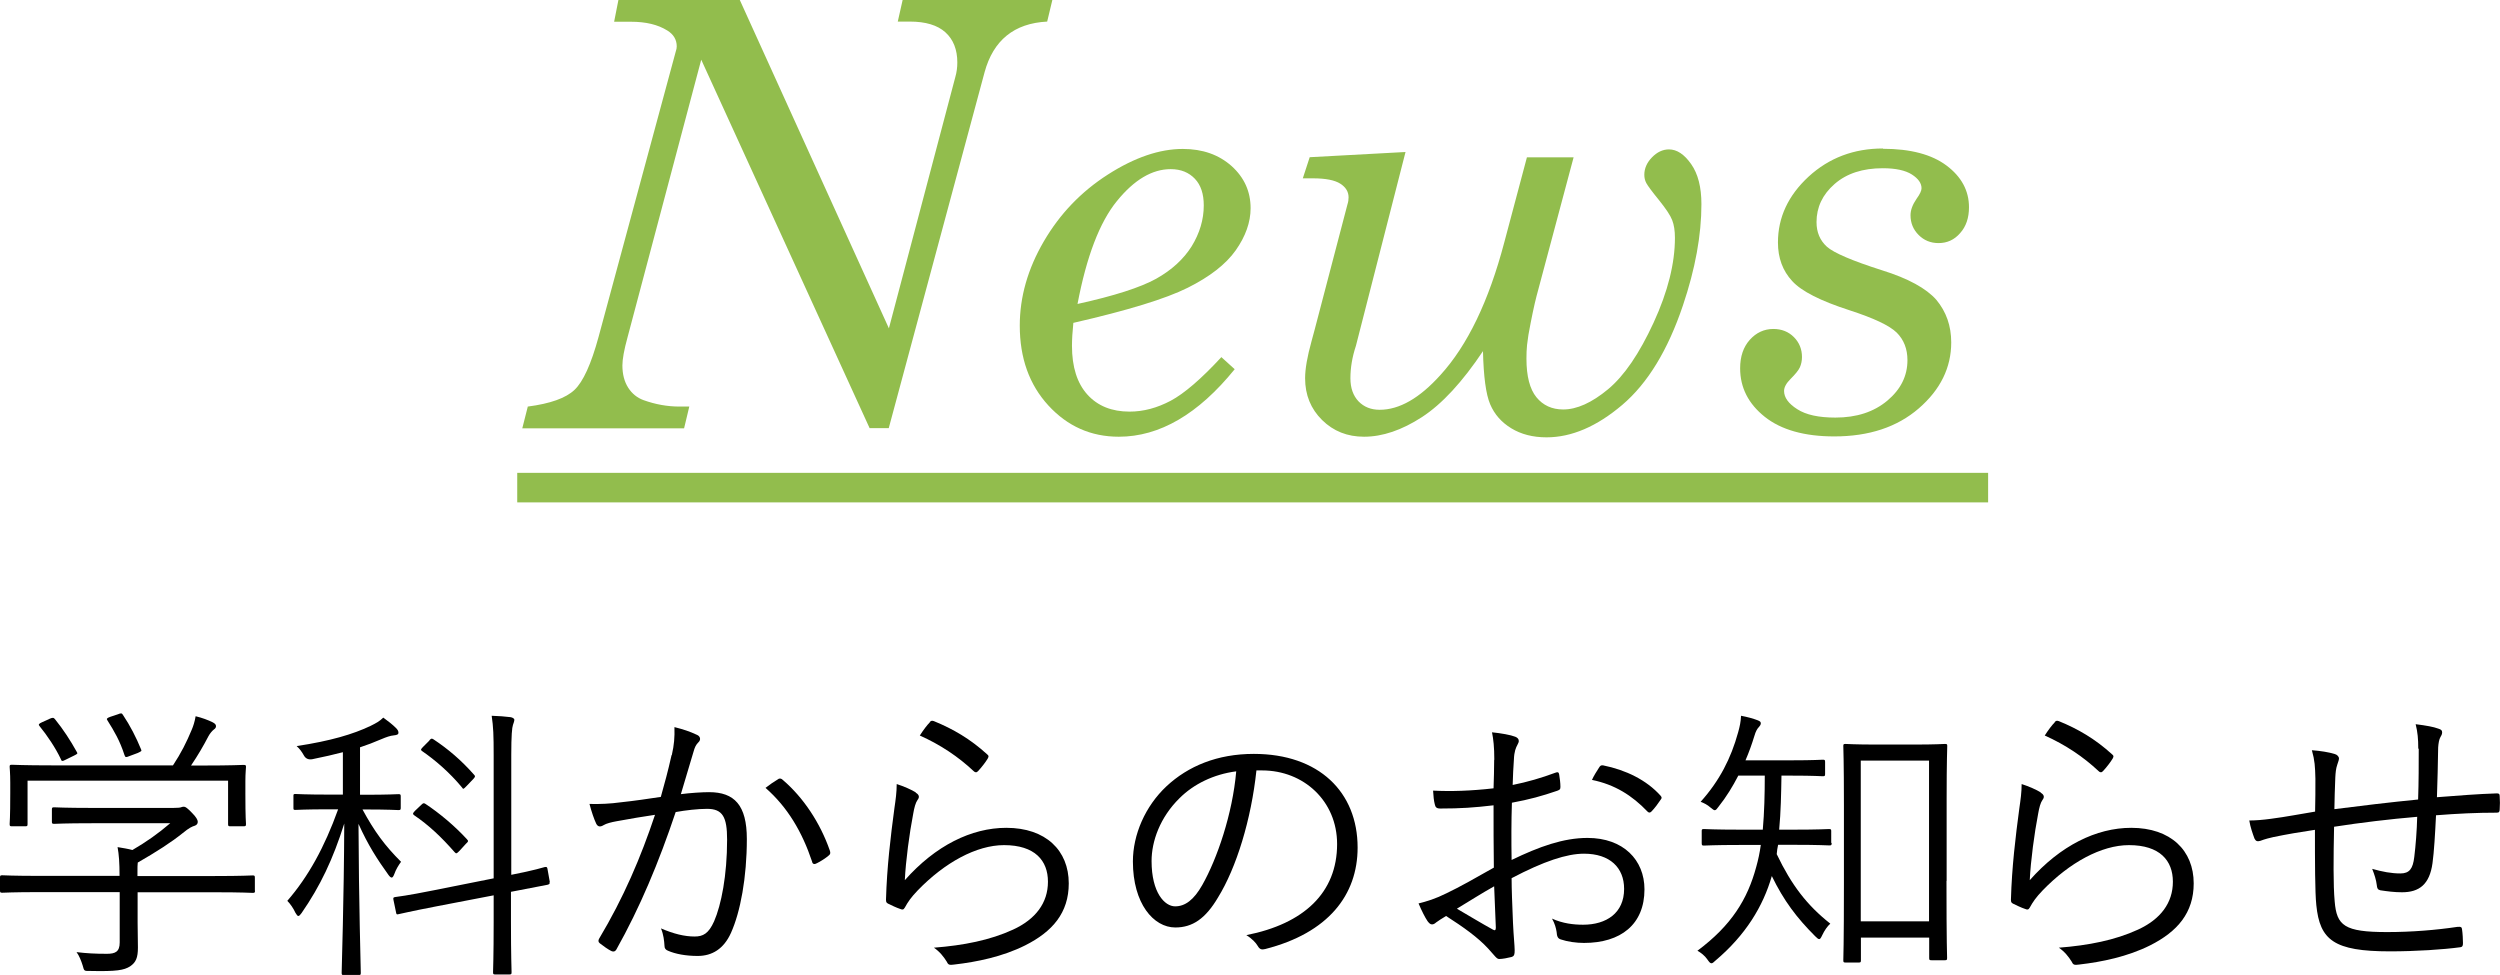
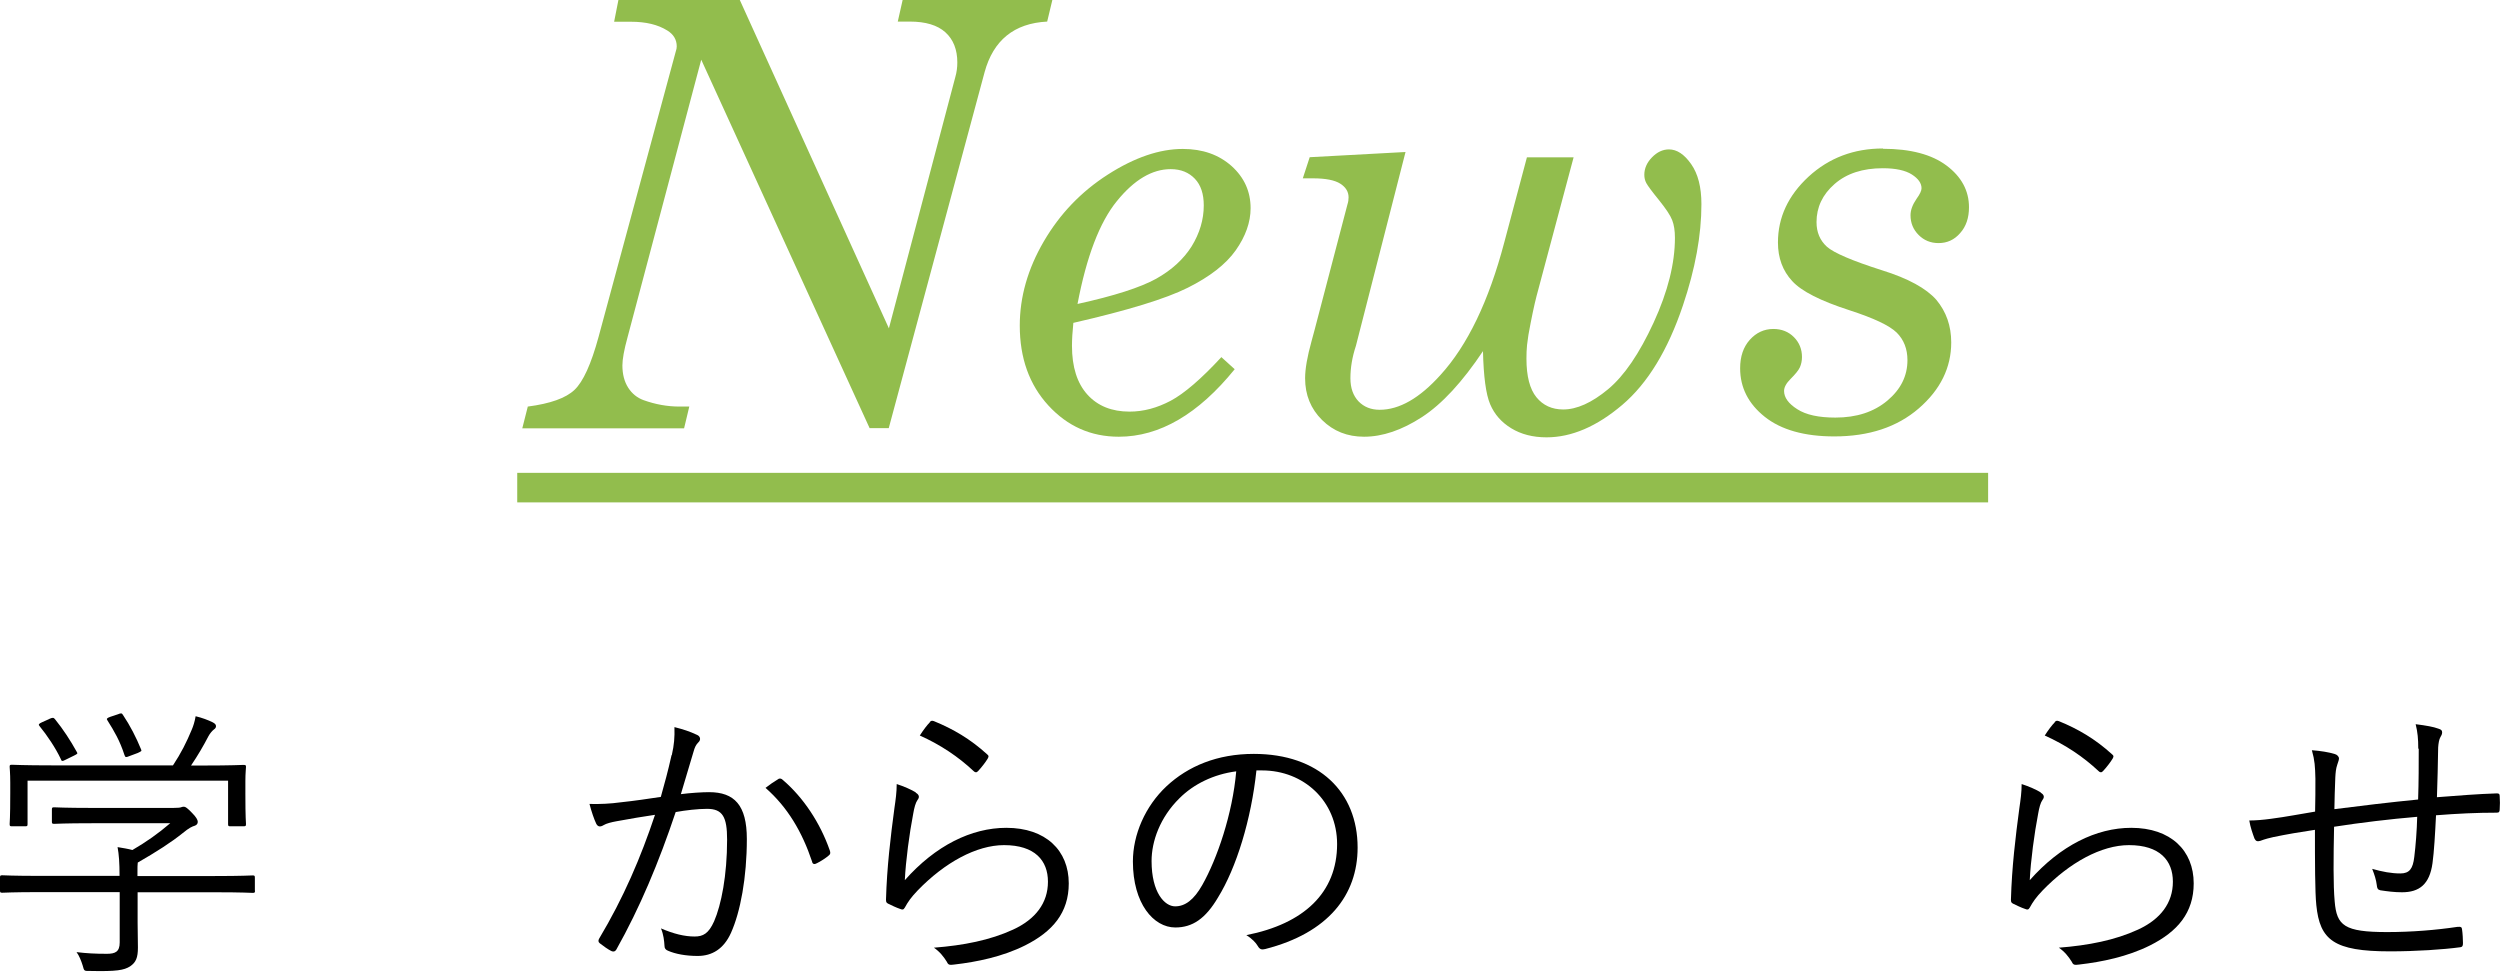
<svg xmlns="http://www.w3.org/2000/svg" id="_レイヤー_2" viewBox="0 0 163.32 63.69">
  <defs>
    <style>.cls-1{fill:#92bd4d;}</style>
  </defs>
  <g id="font">
    <g>
      <path class="cls-1" d="m40.4,0h7.93l9.74,21.45,4.34-16.42c.09-.31.13-.63.13-.95,0-.84-.26-1.5-.78-1.97-.52-.47-1.3-.7-2.32-.7h-.79l.32-1.42h9.78l-.34,1.42c-2.16.11-3.52,1.22-4.09,3.31l-6.26,23.25h-1.25L45.81,3.9l-4.81,18.12c-.23.83-.34,1.45-.34,1.85,0,.58.13,1.07.38,1.46.25.39.59.66,1,.81.78.28,1.56.42,2.35.42h.64l-.34,1.42h-10.57l.36-1.42c1.46-.19,2.48-.55,3.05-1.09.57-.54,1.09-1.69,1.57-3.45l5.05-18.67c.04-.11.06-.22.06-.32,0-.44-.21-.79-.62-1.04-.61-.38-1.39-.57-2.37-.57h-1.1l.28-1.42Z" />
      <path class="cls-1" d="m70.12,21.09c-.06.59-.09,1.09-.09,1.5,0,1.39.34,2.45,1.01,3.19.67.74,1.59,1.11,2.75,1.11.91,0,1.8-.24,2.69-.71.88-.47,1.99-1.42,3.31-2.85l.87.79c-2.38,2.94-4.91,4.41-7.57,4.41-1.82,0-3.35-.68-4.6-2.04-1.25-1.36-1.87-3.1-1.87-5.22,0-1.87.52-3.7,1.57-5.5,1.05-1.8,2.44-3.25,4.19-4.37,1.75-1.12,3.38-1.67,4.89-1.67,1.3,0,2.36.38,3.19,1.12.83.75,1.24,1.67,1.24,2.75,0,.92-.33,1.84-.97,2.75-.65.92-1.7,1.73-3.14,2.45-1.44.72-3.93,1.48-7.46,2.29Zm.26-1.23c2.41-.53,4.12-1.08,5.15-1.65,1.02-.57,1.79-1.28,2.32-2.12.52-.85.79-1.74.79-2.67,0-.75-.19-1.33-.58-1.74s-.91-.63-1.58-.63c-1.21,0-2.38.69-3.51,2.08-1.13,1.38-1.99,3.63-2.58,6.74Z" />
      <path class="cls-1" d="m96.9,22.91c-1.36,2.04-2.7,3.49-4.01,4.34-1.31.85-2.57,1.28-3.78,1.28-1.09,0-2-.36-2.74-1.09s-1.11-1.64-1.11-2.73c0-.61.14-1.41.42-2.42l.2-.74,2.15-8.21c.05-.15.07-.3.07-.45,0-.36-.18-.66-.54-.89s-.95-.35-1.79-.35h-.66l.45-1.38,6.26-.34-3.24,12.66c-.24.72-.36,1.43-.36,2.12,0,.64.18,1.14.53,1.51.36.37.82.55,1.38.55,1.29,0,2.61-.76,3.97-2.27,1.77-1.94,3.16-4.83,4.17-8.66l1.48-5.56h3.05l-2.42,9.06c-.15.58-.33,1.42-.53,2.53l-.09.66c-.03.29-.04.59-.04.9,0,1.15.22,1.99.65,2.52.43.53,1.02.8,1.75.8.89,0,1.87-.44,2.93-1.32s2.05-2.34,2.98-4.36c.93-2.02,1.39-3.87,1.39-5.53,0-.47-.06-.85-.18-1.16s-.4-.73-.84-1.28c-.48-.59-.76-.97-.85-1.14-.09-.17-.13-.35-.13-.54,0-.42.17-.8.5-1.14s.7-.52,1.11-.52c.52,0,1,.32,1.45.96s.67,1.51.67,2.62c0,2.02-.4,4.22-1.21,6.62-.98,2.91-2.3,5.08-3.96,6.49-1.66,1.41-3.31,2.12-4.95,2.12-.89,0-1.66-.2-2.3-.59s-1.1-.91-1.38-1.57c-.28-.66-.43-1.81-.47-3.46Z" />
      <path class="cls-1" d="m123.01,9.72c1.8,0,3.19.37,4.16,1.1.97.73,1.46,1.64,1.46,2.72,0,.69-.19,1.26-.58,1.69-.38.44-.85.65-1.41.65-.52,0-.95-.18-1.3-.53-.35-.35-.53-.78-.53-1.29,0-.33.13-.69.4-1.08.21-.29.32-.52.32-.68,0-.33-.21-.63-.63-.9-.42-.27-1.06-.41-1.9-.41-1.31,0-2.36.34-3.15,1.03-.79.69-1.18,1.52-1.18,2.49,0,.67.23,1.2.68,1.61.45.4,1.66.92,3.61,1.54,1.7.53,2.88,1.18,3.54,1.93.64.77.97,1.69.97,2.78,0,1.65-.71,3.09-2.12,4.31-1.41,1.22-3.25,1.83-5.52,1.83-1.95,0-3.47-.43-4.54-1.28-1.07-.85-1.61-1.91-1.61-3.17,0-.77.21-1.39.63-1.86s.94-.71,1.54-.71c.54,0,.99.18,1.34.53s.53.79.53,1.3c0,.25-.05.48-.14.68-.09.2-.3.45-.61.76-.28.28-.42.54-.42.78,0,.43.29.83.86,1.19.57.37,1.4.55,2.49.55,1.39,0,2.52-.37,3.4-1.11.88-.74,1.31-1.62,1.31-2.64,0-.73-.23-1.33-.7-1.8-.48-.47-1.51-.95-3.08-1.46-1.89-.61-3.14-1.24-3.75-1.91-.62-.67-.93-1.51-.93-2.52,0-1.64.67-3.07,2-4.3,1.34-1.23,2.96-1.84,4.86-1.84Z" />
      <path class="cls-1" d="m33.79,32.82v-1.93h96.09v1.93H33.79Z" />
      <path d="m16.66,58.18c0,.13-.02.15-.15.15-.09,0-.68-.04-2.47-.04h-5.05v1.98c0,.4.02,1.18.02,1.63,0,.67-.13.97-.51,1.23-.4.25-.87.34-2.64.3-.36,0-.36.02-.46-.36-.09-.29-.23-.65-.4-.87.67.08,1.2.11,1.98.11.55,0,.84-.13.84-.74v-3.29H2.62c-1.79,0-2.38.04-2.47.04-.13,0-.15-.02-.15-.15v-.84c0-.13.02-.15.15-.15.09,0,.68.04,2.47.04h5.19c0-.84-.04-1.41-.13-1.88.36.06.68.11.97.19.91-.53,1.69-1.08,2.47-1.75h-5.11c-1.79,0-2.37.04-2.47.04-.13,0-.15-.02-.15-.15v-.78c0-.13.02-.15.15-.15.1,0,.68.04,2.47.04h5.32c.3,0,.44-.02.49-.04.06-.02.11-.04.19-.04.11,0,.23.09.53.4.27.27.38.46.38.59s-.08.21-.19.25c-.19.06-.36.13-.8.49-.76.61-1.73,1.23-2.93,1.92-.02.13-.02.34-.02.65v.23h5.05c1.79,0,2.38-.04,2.47-.04.13,0,.15.02.15.15v.84Zm-.63-6.38c0,1.69.04,1.94.04,2.03,0,.13-.02.15-.17.15h-.85c-.13,0-.15-.02-.15-.15v-2.83H1.8v2.83c0,.13-.02.15-.15.15h-.87c-.13,0-.15-.02-.15-.15,0-.11.04-.36.04-2.03v-.67c0-.65-.04-.93-.04-1.04s.02-.13.15-.13c.11,0,.78.04,2.62.04h7.9c.53-.8.89-1.52,1.23-2.34.09-.21.19-.51.25-.87.42.1.82.25,1.12.4.15.08.21.15.21.25,0,.08-.04.15-.13.21-.11.08-.27.27-.36.44-.34.65-.67,1.22-1.14,1.92h.8c1.86,0,2.53-.04,2.62-.04.15,0,.17.02.17.13,0,.09-.04.4-.04.93v.78Zm-12.8-4.84c.21-.09.27-.09.36.02.55.68,1.01,1.39,1.42,2.13.08.13.06.13-.17.25l-.51.25c-.13.06-.19.1-.25.1s-.08-.04-.11-.13c-.34-.72-.89-1.54-1.39-2.15-.08-.09-.06-.15.17-.25l.47-.21Zm4.48-.3c.19-.08.25-.08.32.04.47.7.87,1.48,1.18,2.24.06.13.04.13-.21.25l-.51.19c-.27.11-.3.11-.36-.06-.3-.93-.67-1.56-1.1-2.24-.1-.13-.04-.17.17-.25l.51-.17Z" />
-       <path d="m23.67,52.86c.8,1.48,1.48,2.39,2.53,3.44-.17.23-.34.51-.44.8-.06.15-.11.23-.17.23s-.13-.06-.21-.17c-.74-1.03-1.33-1.94-1.96-3.34.02,5.13.15,9.44.15,9.73,0,.13-.02.15-.15.15h-.95c-.13,0-.15-.02-.15-.15,0-.29.15-4.75.17-9.75-.74,2.34-1.56,4.07-2.79,5.85-.08.11-.15.19-.21.19s-.11-.08-.19-.21c-.13-.29-.34-.59-.53-.78,1.37-1.58,2.43-3.5,3.32-5.98h-.53c-1.63,0-2.15.04-2.26.04-.13,0-.13-.02-.13-.15v-.74c0-.13,0-.15.13-.15.11,0,.63.04,2.26.04h.84v-2.77c-.57.15-1.22.3-2.01.46q-.38.06-.55-.27c-.13-.23-.27-.42-.46-.59,2.24-.34,3.69-.78,4.81-1.31.42-.21.59-.3.85-.55.32.23.61.46.82.67.13.13.17.21.17.32s-.1.15-.3.17c-.23.02-.49.11-.82.25-.49.21-.93.38-1.39.53v3.1h.25c1.65,0,2.15-.04,2.26-.04.13,0,.15.02.15.15v.74c0,.13-.02.15-.15.15-.11,0-.61-.04-2.26-.04h-.09Zm12.23,4.77c.02.11,0,.13-.13.17l-2.39.46v1.96c0,2.22.04,3.19.04,3.29,0,.13-.02.15-.15.15h-.91c-.13,0-.15-.02-.15-.15,0-.09.04-1.04.04-3.27v-1.75l-3.74.72c-1.77.34-2.34.49-2.47.51-.13.04-.15,0-.17-.13l-.17-.82c-.02-.13,0-.15.13-.17.13-.02.72-.08,2.51-.44l3.91-.78v-8.02c0-1.35-.02-1.86-.13-2.6.49.02.85.04,1.23.09.13.02.25.09.25.17,0,.09-.04.19-.09.34-.06.17-.11.68-.11,1.96v7.83c1.54-.3,2.07-.48,2.2-.51.13-.02.15.02.17.15l.15.84Zm-8.38-5.05c.13-.13.17-.13.28-.06.89.59,1.88,1.41,2.7,2.3.13.13.08.17-.06.3l-.42.46c-.19.19-.21.21-.32.09-.87-.99-1.67-1.75-2.64-2.41-.11-.08-.11-.13.06-.3l.4-.38Zm.53-4.22c.13-.13.15-.13.27-.06.95.63,1.8,1.35,2.64,2.3.09.1.11.13-.04.29l-.44.46c-.21.21-.21.23-.3.09-.82-.99-1.77-1.8-2.6-2.37-.11-.08-.11-.11.08-.3l.4-.4Z" />
      <path d="m43.89,49.32c.15-.67.19-1.14.17-1.82.59.15.99.28,1.48.51.21.09.27.32.08.49-.15.15-.23.3-.32.63-.29.93-.53,1.82-.82,2.75.61-.08,1.39-.13,1.84-.13,1.65,0,2.47.84,2.47,3.06,0,2.51-.42,4.77-1.04,6.14-.47,1.04-1.23,1.5-2.17,1.5-.78,0-1.46-.13-1.94-.34-.15-.06-.23-.15-.23-.32-.02-.32-.06-.74-.23-1.14.84.36,1.54.53,2.2.53.55,0,.91-.19,1.27-.99.47-1.08.85-3,.85-5.34,0-1.48-.29-2.01-1.31-2.01-.59,0-1.39.09-2.05.21-1.1,3.29-2.34,6.25-3.88,8.99-.08.13-.19.15-.32.09-.19-.09-.55-.34-.76-.51-.11-.09-.1-.19-.04-.3,1.6-2.68,2.72-5.3,3.65-8.09-.78.11-1.56.25-2.51.42-.34.06-.68.15-.84.25-.21.13-.38.13-.49-.09-.15-.32-.3-.76-.44-1.29.68.02,1.42-.02,1.98-.1,1.04-.11,1.79-.23,2.68-.36.25-.89.46-1.65.7-2.72Zm6.97,1.56c.11-.04.19-.02.29.08,1.33,1.14,2.43,2.79,3.06,4.6.04.13.06.23-.06.32-.19.17-.55.4-.78.51-.15.09-.29.08-.32-.11-.65-1.94-1.6-3.55-3.04-4.81.27-.21.57-.42.86-.59Z" />
      <path d="m59.83,51.79c.23.13.25.3.11.47-.13.19-.21.49-.28.89-.25,1.29-.49,3.08-.55,4.35,2-2.26,4.35-3.42,6.63-3.42,2.58,0,4.08,1.48,4.08,3.63,0,1.92-1.06,3.15-2.85,4.05-1.48.74-3.15,1.08-4.62,1.25-.3.04-.4.04-.49-.17-.21-.34-.47-.67-.85-.93,1.94-.15,3.67-.49,5.17-1.18,1.48-.68,2.28-1.75,2.28-3.13s-.85-2.39-2.87-2.39c-1.8,0-3.88,1.14-5.64,2.96-.44.46-.63.74-.84,1.12-.09.15-.15.15-.3.09-.27-.09-.55-.23-.78-.34-.11-.06-.15-.09-.15-.27.06-2.13.3-4.1.55-5.97.08-.55.15-1.04.15-1.58.47.15.99.38,1.25.55Zm.91-4.62c.08-.08.13-.11.27-.06,1.25.51,2.37,1.16,3.48,2.17.11.09.11.13.04.27-.15.25-.4.57-.63.82-.1.11-.19.11-.3,0-.99-.93-2.15-1.71-3.51-2.32.23-.36.47-.68.66-.87Z" />
      <path d="m82.08,50.33c-.34,3.21-1.31,6.36-2.51,8.3-.82,1.39-1.67,1.96-2.79,1.96-1.42,0-2.77-1.56-2.77-4.31,0-1.75.8-3.61,2.2-4.92,1.41-1.31,3.31-2.11,5.7-2.11,4.25,0,6.78,2.49,6.78,6.12,0,3.1-1.92,5.58-6.04,6.63-.23.06-.36.02-.49-.21-.11-.19-.36-.47-.74-.7,3.76-.74,5.93-2.77,5.93-5.95,0-2.81-2.18-4.81-4.9-4.81h-.36Zm-5.03,1.82c-1.27,1.25-1.82,2.81-1.82,4.1,0,2.07.86,2.96,1.54,2.96.65,0,1.22-.42,1.77-1.39.97-1.71,1.98-4.65,2.22-7.43-1.48.19-2.79.84-3.7,1.75Z" />
-       <path d="m97.62,49.63c0-.82-.06-1.35-.15-1.79.59.06,1.22.17,1.52.29.15.06.23.15.23.28,0,.08-.04.15-.09.25-.1.19-.21.42-.23.97-.04.51-.06,1.04-.08,1.65.95-.19,1.88-.46,2.79-.8.15-.06.23-.04.25.13.04.27.08.53.08.8,0,.17-.06.19-.21.25-.99.34-1.82.57-2.96.78-.04,1.24-.04,2.49-.02,3.74,1.8-.87,3.38-1.44,4.96-1.44,2.34,0,3.72,1.44,3.72,3.36,0,2.3-1.56,3.5-3.95,3.5-.51,0-1.08-.08-1.52-.23-.19-.06-.25-.19-.27-.49-.04-.25-.11-.53-.3-.87.7.32,1.41.4,2.03.4,1.52,0,2.68-.76,2.68-2.34,0-1.39-.93-2.3-2.62-2.3-1.12,0-2.62.49-4.73,1.6,0,.68.04,1.73.09,2.91.04.89.11,1.5.11,1.8,0,.27-.02.38-.21.44-.23.06-.59.13-.8.13-.17,0-.27-.19-.72-.68-.68-.74-1.63-1.41-2.75-2.13-.29.17-.48.3-.65.42-.09.08-.17.13-.27.13-.11,0-.19-.08-.29-.21-.17-.25-.38-.67-.59-1.16.53-.13,1.1-.3,1.84-.67.84-.4,1.92-1.01,3.08-1.67-.02-1.35-.02-2.75-.02-4.07-1.27.15-2.15.21-3.48.21-.25,0-.32-.09-.36-.28-.06-.23-.09-.53-.11-.89,1.16.06,2.47.02,3.95-.15.02-.68.04-1.22.04-1.86Zm-2.45,9.73c.91.53,1.56.93,2.36,1.37.13.08.19.04.19-.13-.04-.82-.06-1.65-.11-2.7-.87.49-1.52.91-2.43,1.46Zm9.29-9.21c.08-.13.13-.17.27-.15,1.48.3,2.83.95,3.76,1.99.08.1.08.15,0,.25-.15.23-.4.57-.61.78-.09.09-.17.08-.25,0-1.01-1.06-2.15-1.77-3.63-2.07.13-.29.29-.53.46-.8Z" />
-       <path d="m119.66,55.06c0,.15-.02.17-.15.17-.1,0-.65-.04-2.34-.04h-1.01c-.04.21-.08.4-.09.61.97,2.03,1.98,3.34,3.5,4.54-.19.17-.38.44-.53.76-.08.17-.13.25-.19.25-.08,0-.13-.06-.27-.19-1.2-1.2-2.05-2.32-2.83-3.93-.57,1.98-1.71,3.86-3.69,5.53-.11.11-.19.17-.25.17-.09,0-.15-.08-.27-.25-.17-.25-.42-.44-.65-.57,2.22-1.65,3.27-3.36,3.84-5.47.13-.46.23-.93.3-1.44h-1.37c-1.67,0-2.22.04-2.34.04-.13,0-.15-.02-.15-.17v-.78c0-.11.02-.13.15-.13.11,0,.67.04,2.34.04h1.5c.1-1.12.13-2.34.13-3.53h-1.73c-.36.7-.78,1.39-1.29,2.03-.11.15-.17.23-.25.23-.06,0-.13-.06-.27-.17-.21-.19-.44-.3-.65-.38,1.23-1.37,1.98-2.83,2.45-4.54.11-.4.17-.67.19-1.08.42.08.76.17,1.1.3.13.06.19.09.19.19,0,.08-.04.15-.11.23-.11.11-.21.25-.32.63-.15.49-.34,1.03-.57,1.56h3c1.48,0,1.94-.04,2.05-.04.13,0,.15.02.15.15v.78c0,.13-.02.15-.15.15-.11,0-.57-.04-2.05-.04h-.65c-.02,1.18-.04,2.37-.15,3.53h.91c1.69,0,2.24-.04,2.34-.04.13,0,.15.02.15.13v.78Zm7.5,2.49c0,4.07.04,4.94.04,5.03,0,.13-.02.15-.15.15h-.87c-.13,0-.15-.02-.15-.15v-1.33h-4.46v1.48c0,.13-.02.15-.15.15h-.85c-.13,0-.15-.02-.15-.15,0-.11.04-.97.04-5.09v-5c0-2.89-.04-3.8-.04-3.91s.02-.13.15-.13c.11,0,.59.04,2.05.04h2.39c1.46,0,1.94-.04,2.05-.04.13,0,.15.02.15.13s-.04,1.01-.04,3.44v5.38Zm-1.14-7.86h-4.46v10.5h4.46v-10.5Z" />
      <path d="m133.32,51.79c.23.13.25.3.11.47-.13.19-.21.49-.28.89-.25,1.29-.49,3.08-.55,4.35,2-2.26,4.35-3.42,6.63-3.42,2.58,0,4.08,1.48,4.08,3.63,0,1.92-1.06,3.15-2.85,4.05-1.48.74-3.15,1.08-4.62,1.25-.3.04-.4.04-.49-.17-.21-.34-.47-.67-.85-.93,1.94-.15,3.67-.49,5.17-1.18,1.48-.68,2.28-1.75,2.28-3.13s-.85-2.39-2.87-2.39c-1.8,0-3.88,1.14-5.64,2.96-.44.46-.63.74-.84,1.12-.09.15-.15.15-.3.09-.27-.09-.55-.23-.78-.34-.11-.06-.15-.09-.15-.27.06-2.13.3-4.1.55-5.97.08-.55.15-1.04.15-1.58.47.15.99.38,1.25.55Zm.91-4.62c.08-.08.13-.11.27-.06,1.25.51,2.37,1.16,3.48,2.17.11.09.11.13.04.27-.15.25-.4.57-.63.82-.1.11-.19.11-.3,0-.99-.93-2.15-1.71-3.51-2.32.23-.36.47-.68.66-.87Z" />
      <path d="m157.98,48.89c0-.61-.04-1.06-.17-1.58.7.09,1.16.17,1.48.29.19.06.25.11.25.25,0,.11-.06.23-.11.3-.09.15-.13.4-.15.68-.02,1.14-.04,2.15-.08,3.25,1.44-.11,2.66-.21,3.91-.25.15,0,.19.04.19.19.02.27.02.59,0,.84,0,.17-.04.23-.19.23-1.31,0-2.56.06-3.97.17-.06,1.23-.13,2.41-.23,3.13-.19,1.39-.87,1.9-1.99,1.9-.51,0-.95-.06-1.42-.13-.17-.04-.21-.13-.23-.34-.04-.34-.15-.68-.3-1.06.67.19,1.25.3,1.84.3s.82-.3.91-1.08c.09-.72.17-1.73.19-2.62-1.79.15-3.69.38-5.43.65-.04,2.01-.06,3.8.04,4.88.13,1.58.63,2,3.42,2,1.6,0,3.19-.13,4.6-.34.23-.02.29.02.3.17.04.25.06.68.06.89,0,.19-.04.25-.17.27-1.1.15-2.89.27-4.6.27-3.67,0-4.58-.74-4.81-3.02-.09-.84-.09-2.91-.09-4.92-1.01.15-1.82.29-2.7.47-.27.06-.55.13-.87.25-.19.06-.3.02-.38-.15-.11-.3-.27-.74-.34-1.18.42,0,.89-.04,1.41-.11,1.01-.13,1.96-.32,2.89-.47.02-.74.02-1.44.02-2.15-.02-.8-.04-1.18-.23-1.86.55.04,1.12.13,1.5.25.15.04.27.17.27.29,0,.13-.08.27-.11.4-.09.27-.11.49-.13.84-.04.78-.04,1.37-.06,2.07,1.63-.21,3.72-.46,5.47-.63.04-1.16.04-2.3.04-3.3Z" />
    </g>
  </g>
</svg>